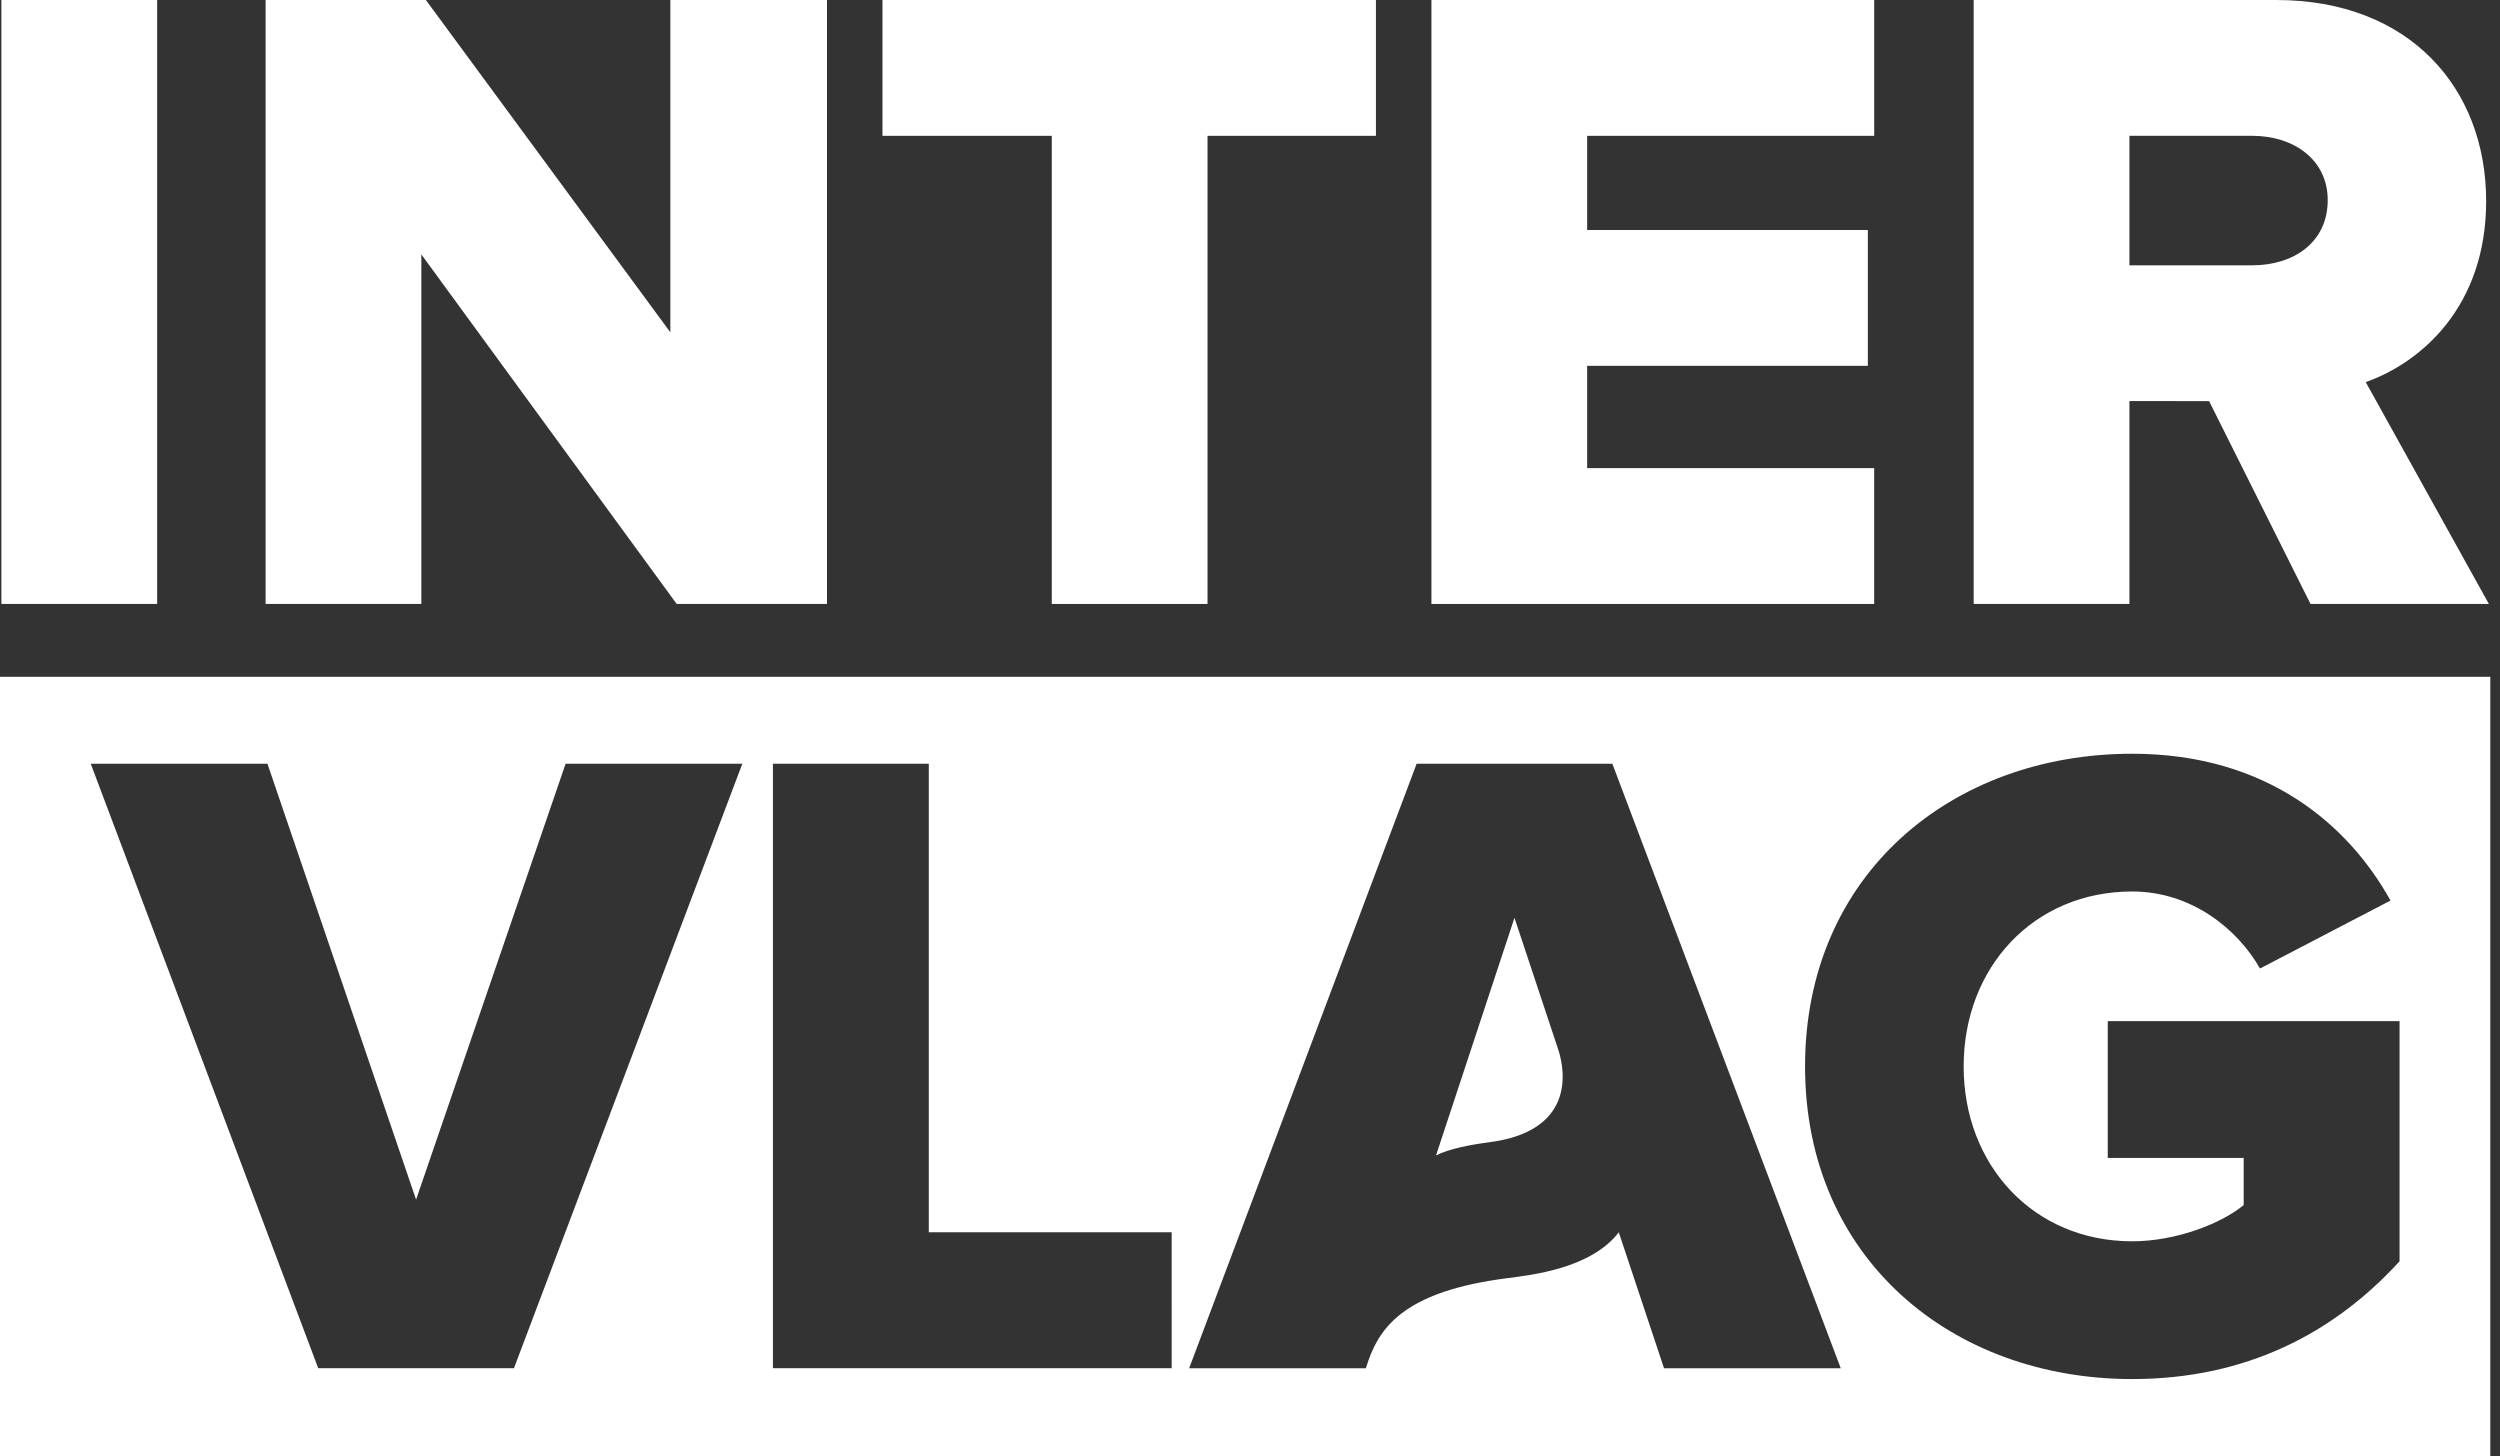
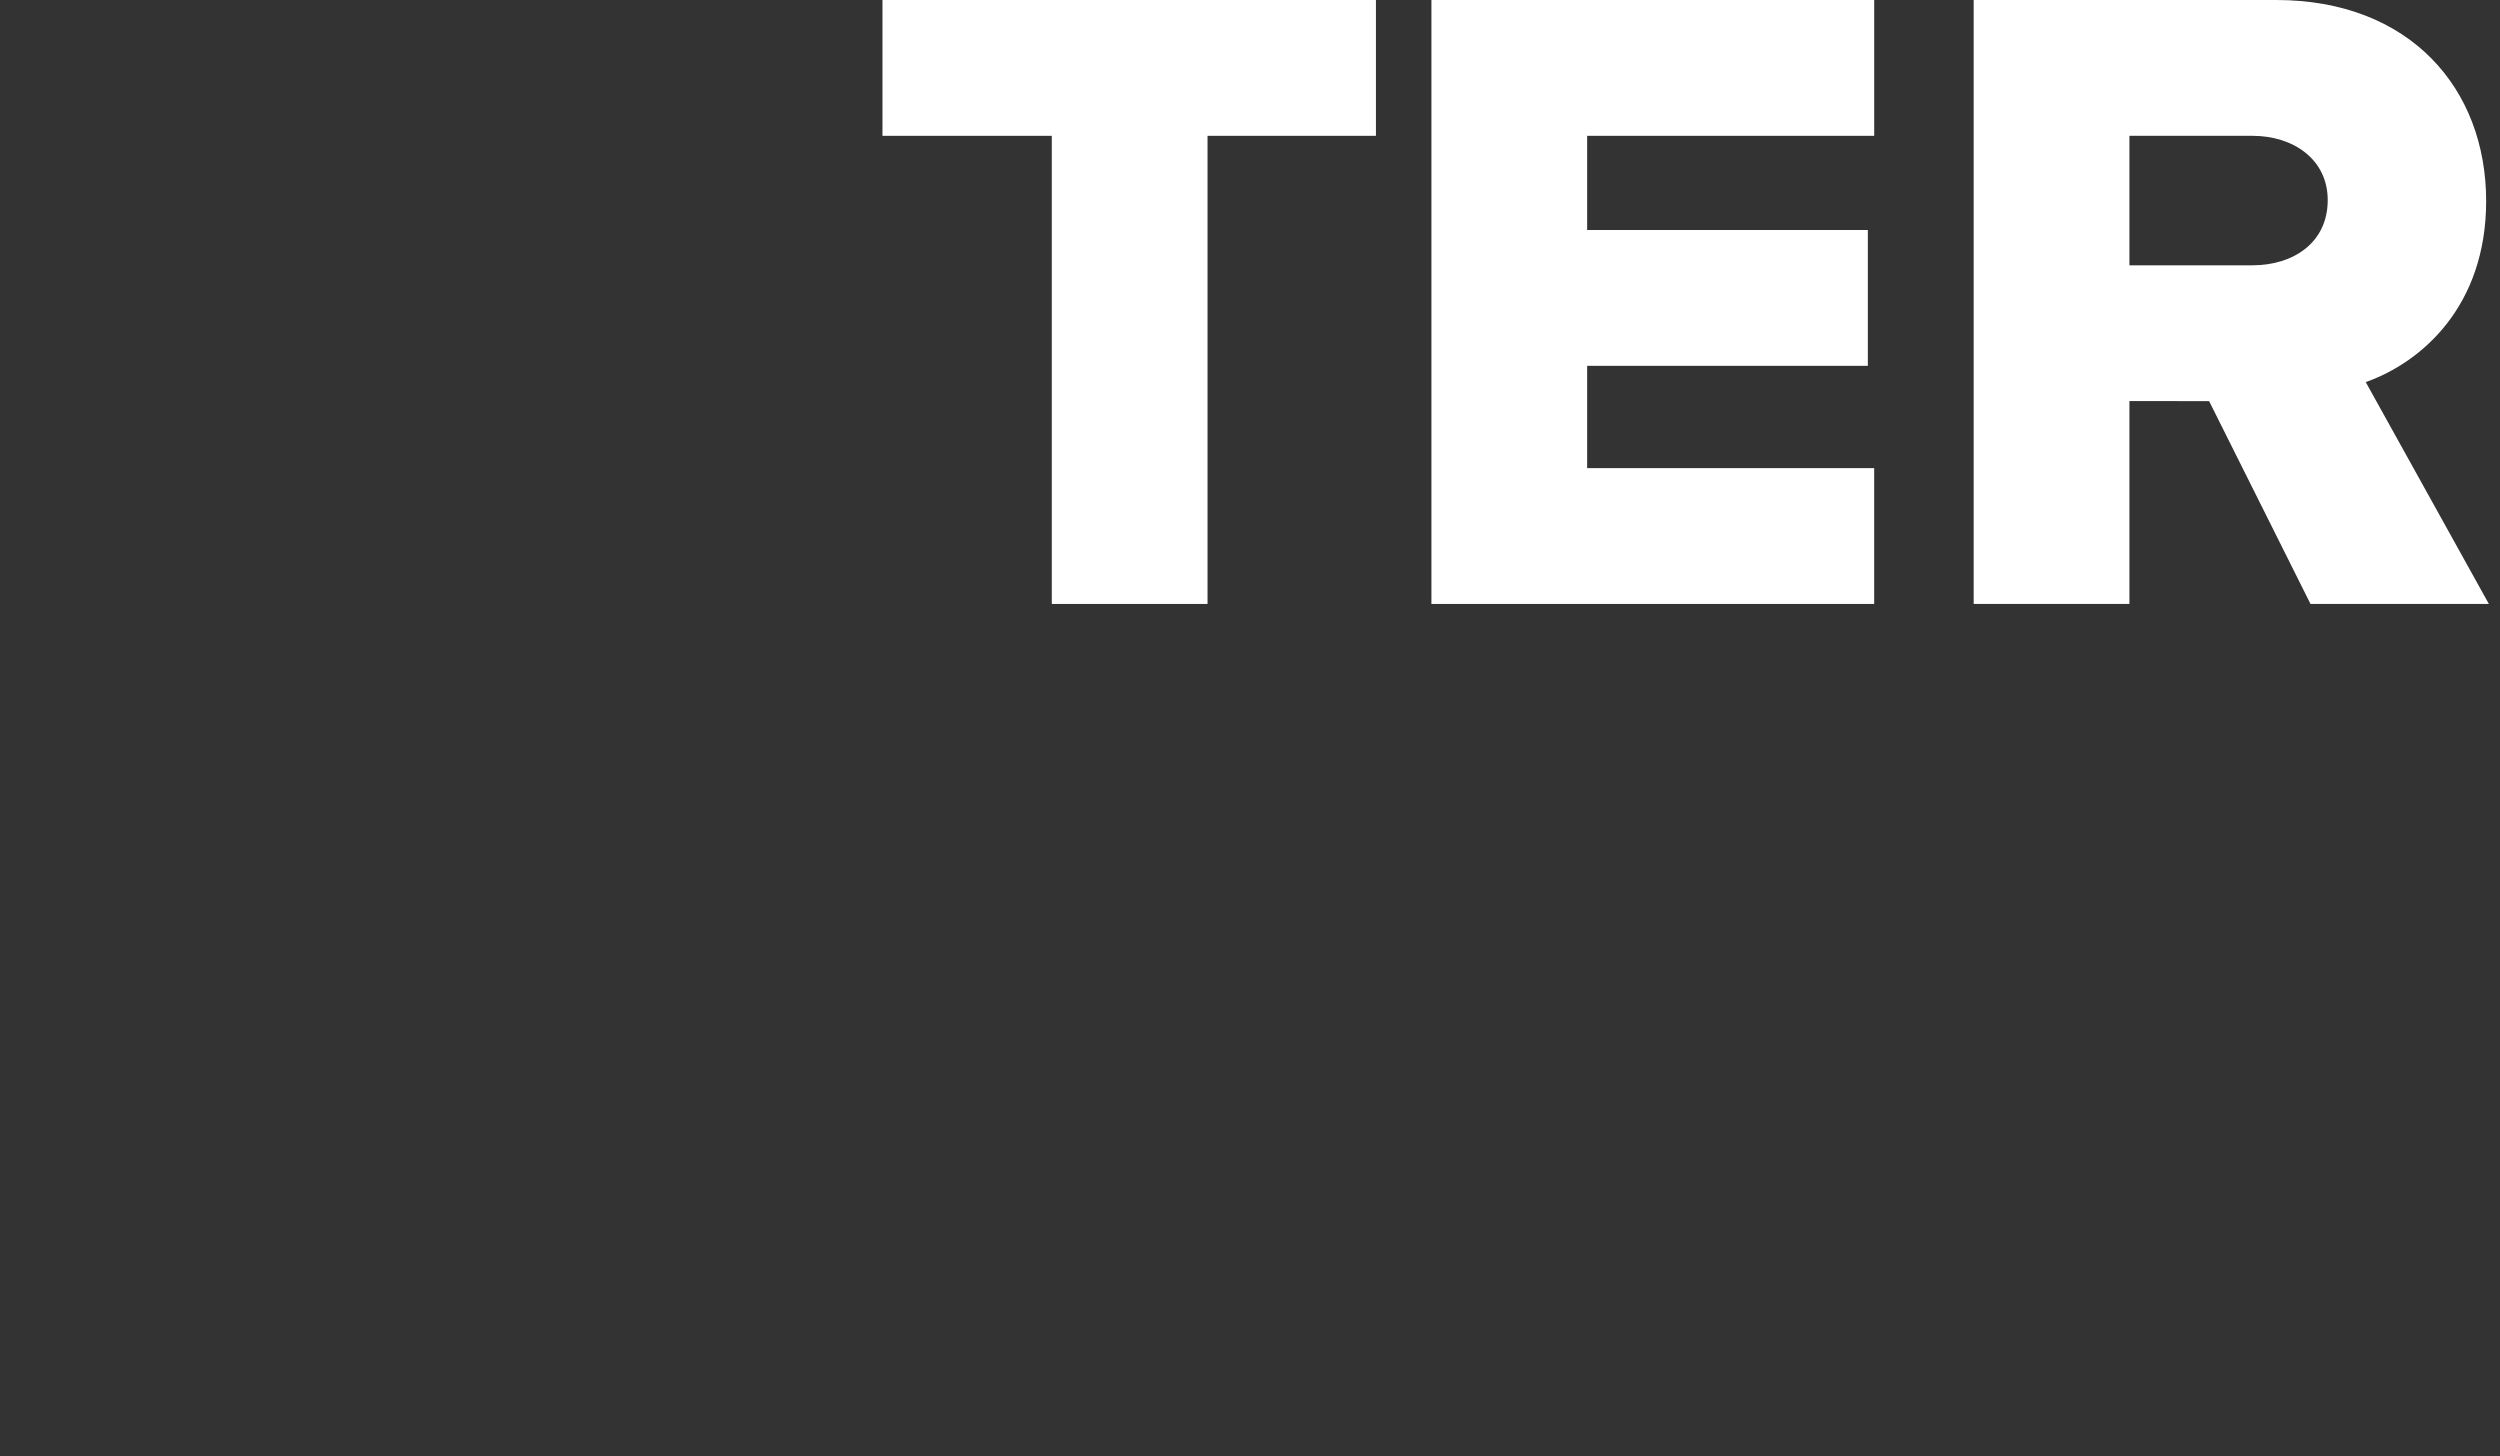
<svg xmlns="http://www.w3.org/2000/svg" version="1.1" id="Laag_1" x="0px" y="0px" viewBox="0 0 91 53" style="enable-background:new 0 0 91 53;" xml:space="preserve">
  <rect x="0" y="0" width="91" height="53" fill="#333333" stroke="none" />
  <style type="text/css">
	.st0{fill:#FFFFFF;}
</style>
  <g>
    <g>
      <g>
-         <path class="st0" d="M0.051,21.983V0H5.72v21.983H0.051z" />
-         <path class="st0" d="M24.631,21.983L15.337,9.261v12.722H9.668V0h5.834l8.899,12.096V0     h5.702v21.983H24.631z" />
        <path class="st0" d="M38.285,21.983V4.944h-6.163V0h17.962v4.944h-6.13v17.04H38.285z" />
-         <path class="st0" d="M52.104,21.983V0h16.117v4.944H57.772v3.428h10.217v4.944h-10.217     v3.724h10.448v4.944H52.104z" />
+         <path class="st0" d="M52.104,21.983V0h16.117v4.944H57.772v3.428h10.217v4.944h-10.217     v3.724h10.448v4.944H52.104" />
        <path class="st0" d="M84.102,21.983l-3.691-7.383H77.511v7.383h-5.669V0h11.008     c4.878,0,7.646,3.23,7.646,7.317c0,3.823-2.34,5.867-4.383,6.592l4.482,8.075     H84.102z M84.729,7.284c0-1.483-1.253-2.34-2.736-2.34H77.511v4.713h4.482     C83.476,9.657,84.729,8.833,84.729,7.284z" />
      </g>
      <g>
-         <path class="st0" d="M55.127,33.408l-2.856,8.65c0.468-0.243,1.274-0.394,1.944-0.481     c3.047-0.396,2.794-2.501,2.502-3.382L55.127,33.408z" />
-         <path class="st0" d="M0,24.636V53h90.647V24.636H0z M18.708,49.803h-7.125L3.303,27.8     h6.432l5.41,15.867l5.443-15.867h6.433L18.708,49.803z M42.649,49.803H28.134     V27.8h5.674v17.054h8.841V49.803z M60.57,49.803l-1.646-4.946     c-1.017,1.313-3.13,1.548-4.073,1.67c-3.608,0.464-4.578,1.694-5.038,2.986     l-0.096,0.291h-6.432l8.28-22.003h7.125l8.313,22.003H60.57z M87.344,45.91     c-2.375,2.606-5.575,4.288-9.731,4.288c-6.564,0-11.909-4.387-11.909-11.381     c0-6.993,5.344-11.381,11.909-11.381c4.915,0,7.884,2.606,9.401,5.344     l-4.75,2.474c-0.825-1.452-2.507-2.804-4.651-2.804     c-3.596,0-6.136,2.771-6.136,6.367c0,3.596,2.54,6.366,6.136,6.366     c1.616,0,3.266-0.66,4.057-1.319v-1.715h-4.948v-4.981h10.622V45.91z" />
-       </g>
+         </g>
    </g>
  </g>
</svg>